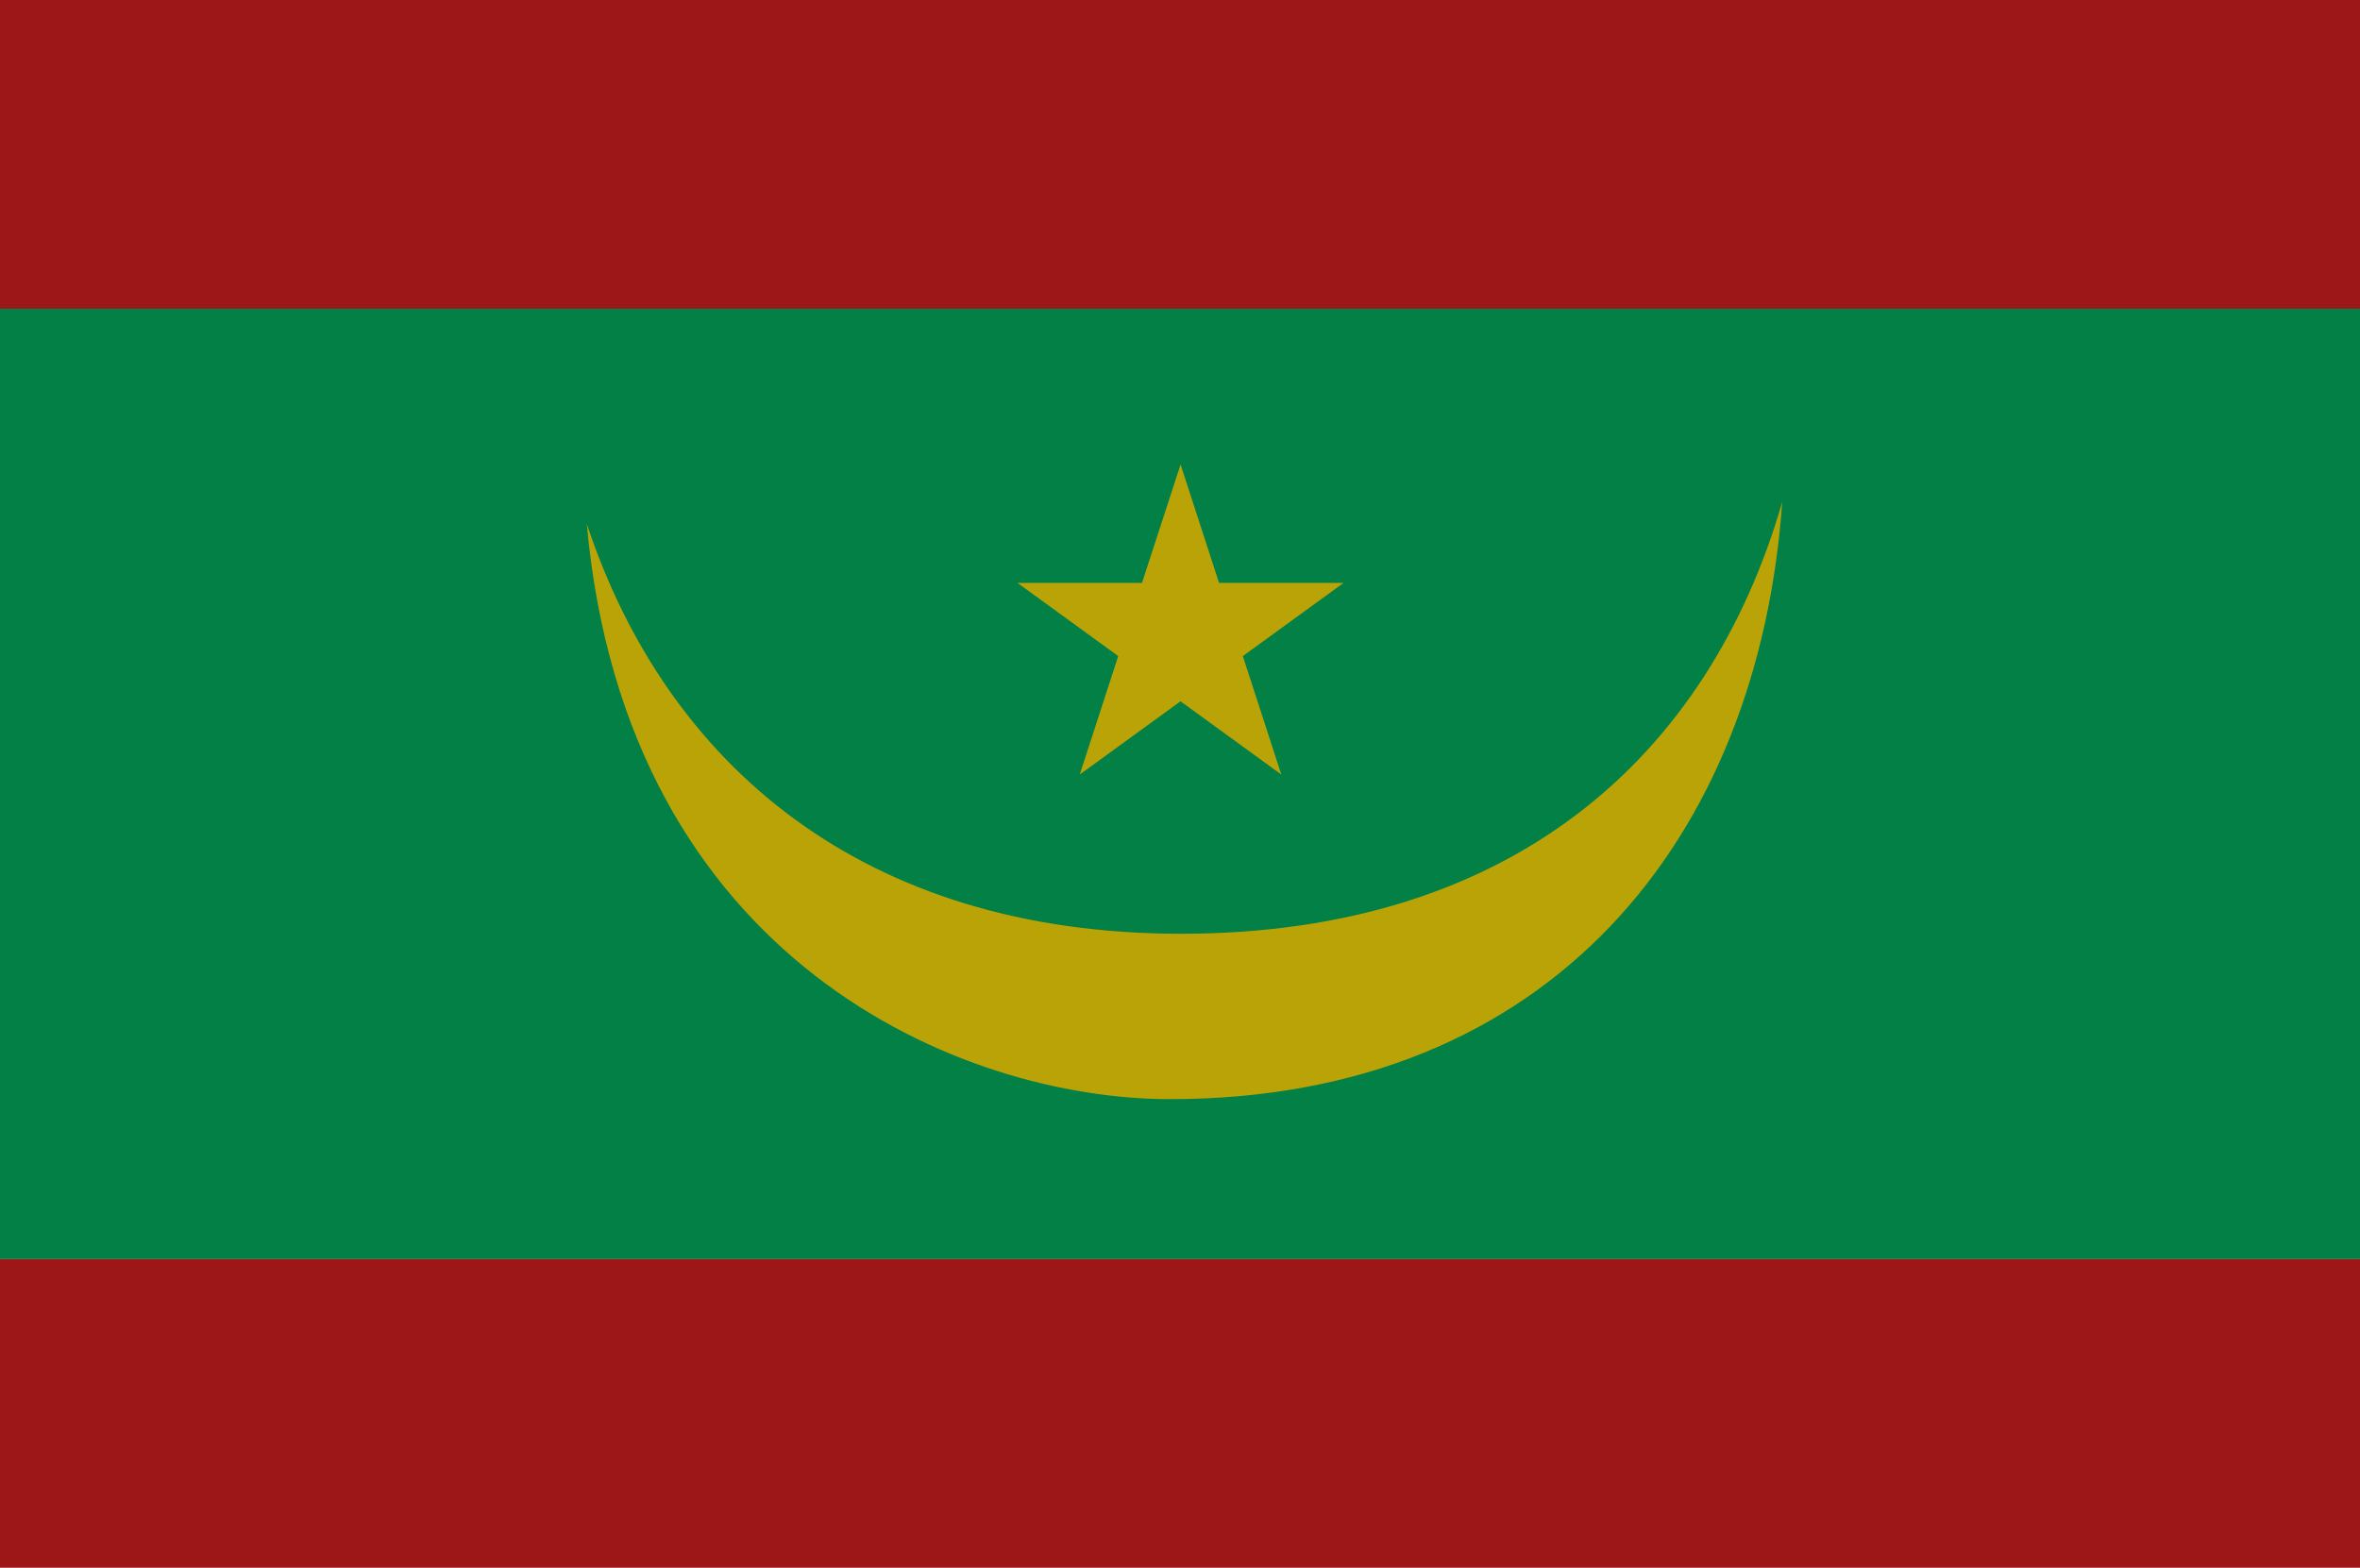
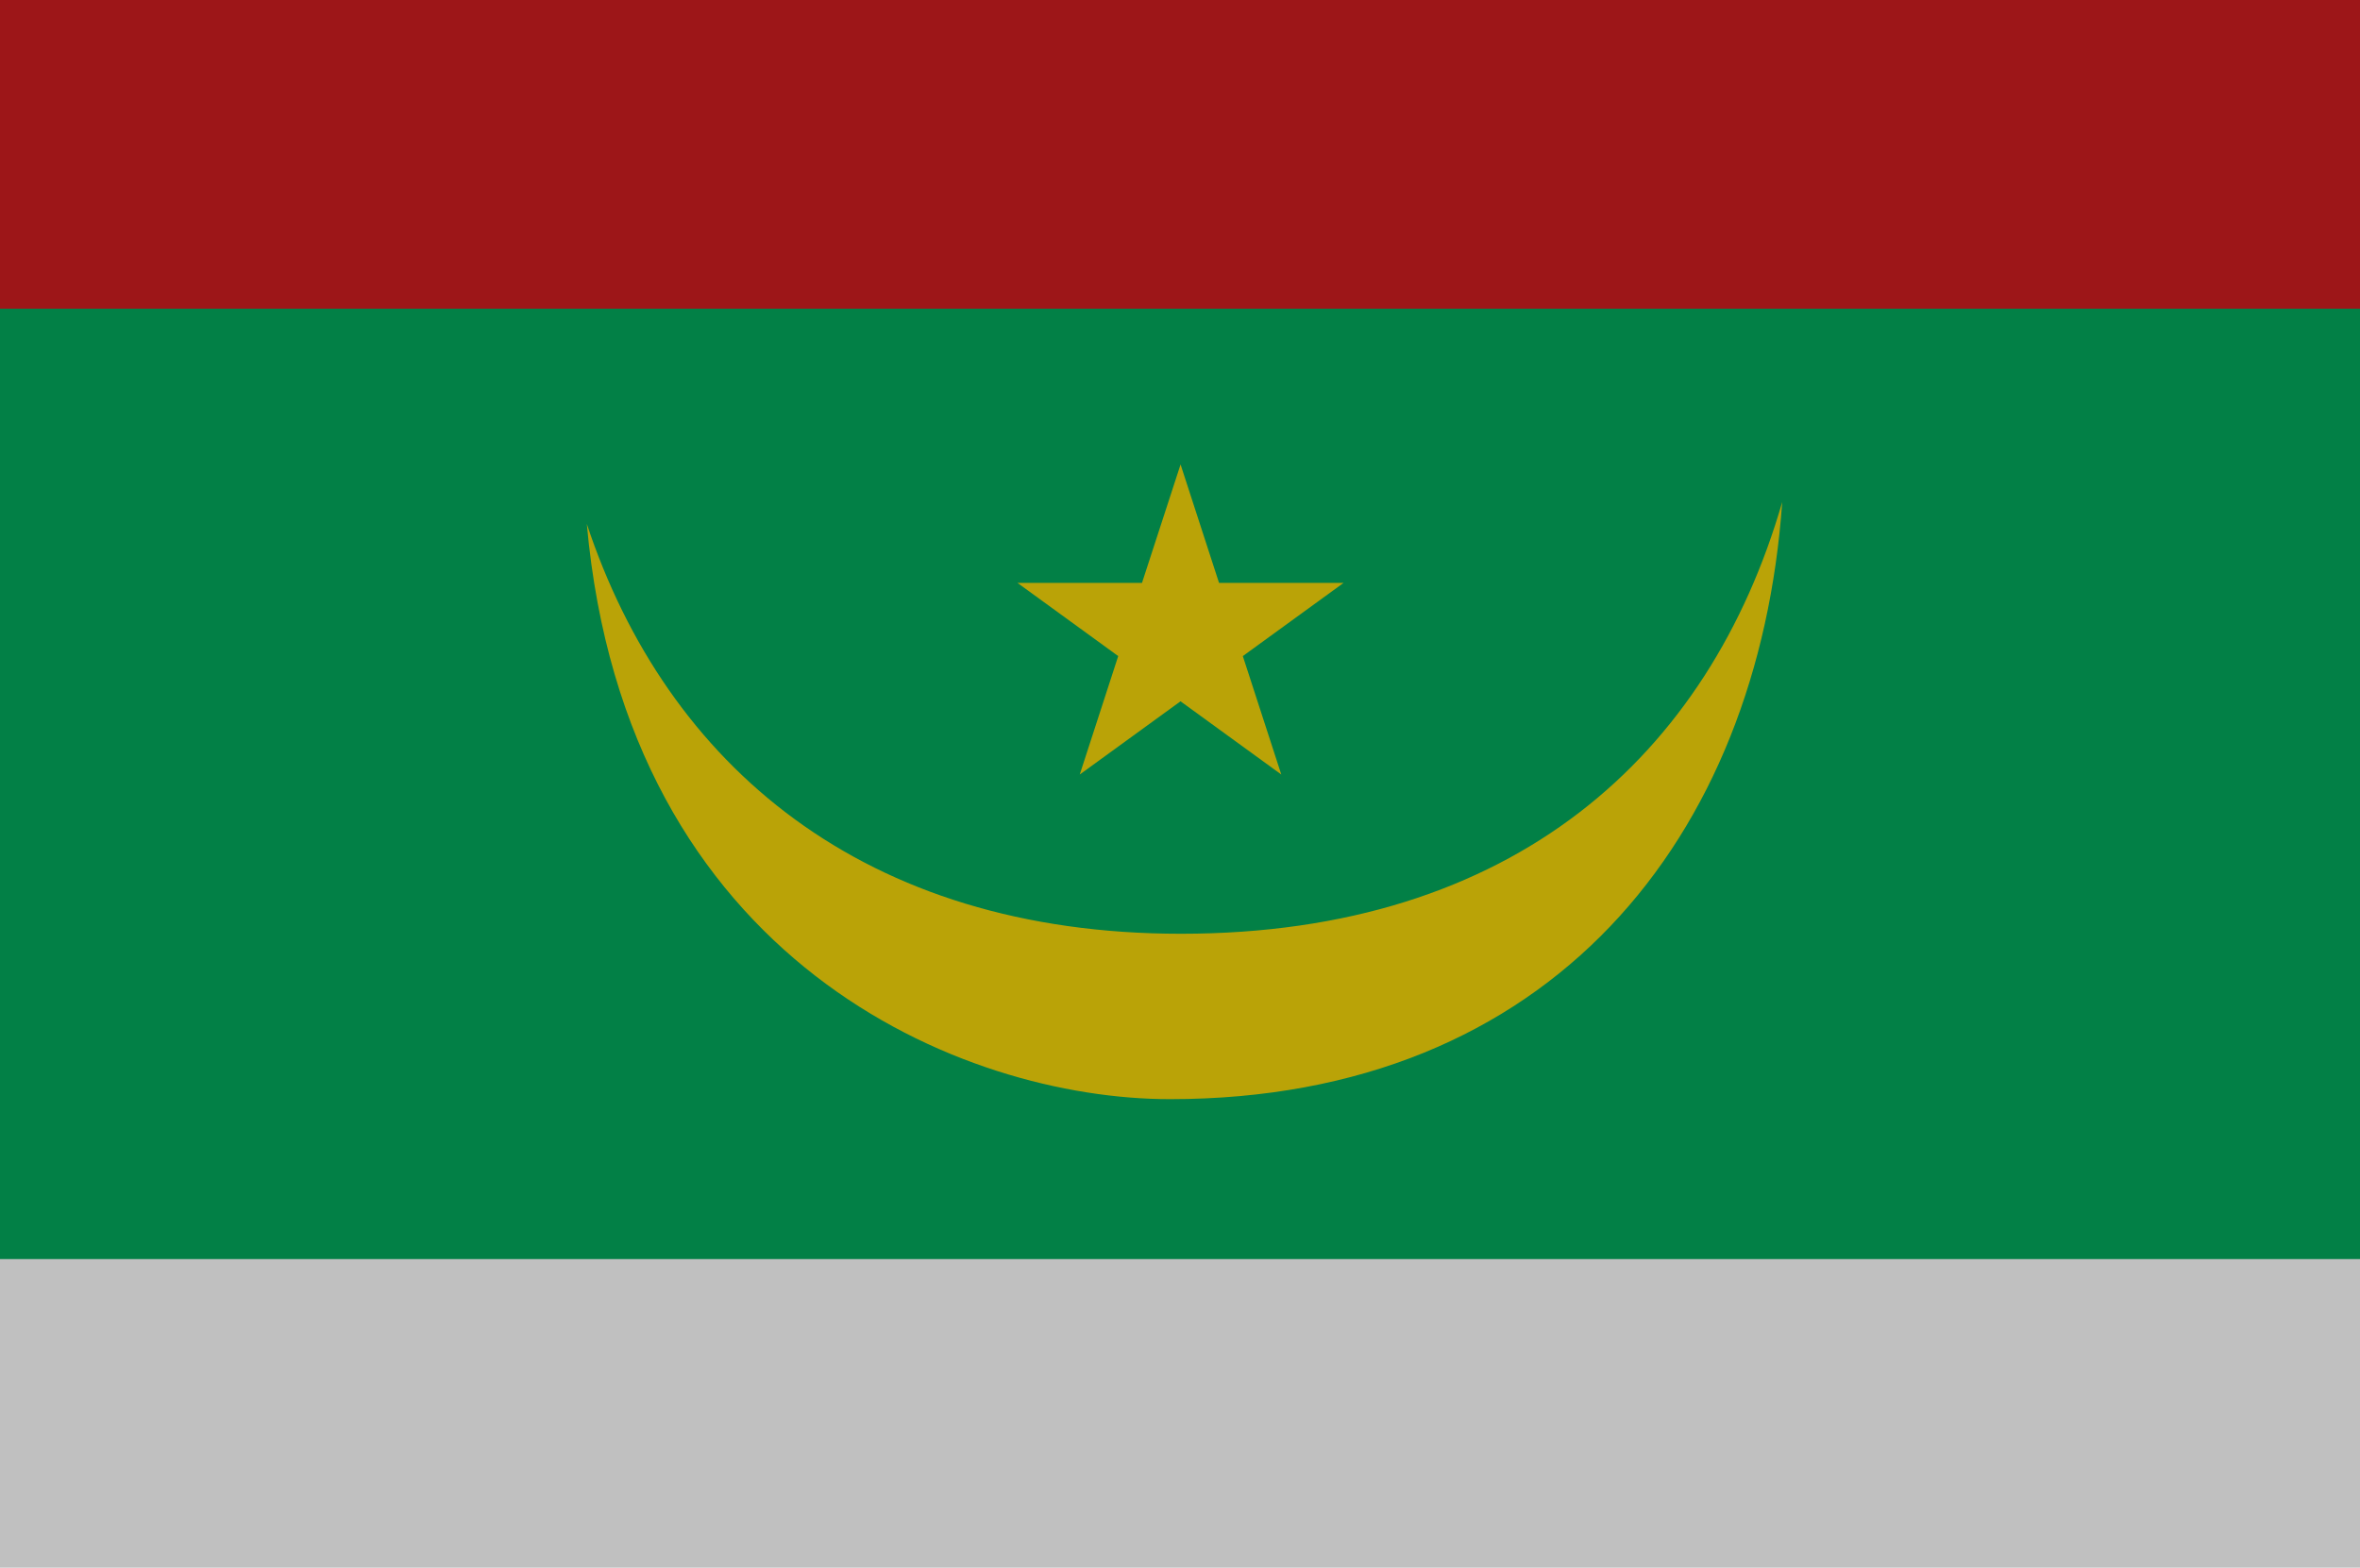
<svg xmlns="http://www.w3.org/2000/svg" width="50" height="33.213" viewBox="0 0 50 33.213">
  <defs>
    <clipPath id="clip-path">
      <rect id="長方形_2997" data-name="長方形 2997" width="50" height="33.213" transform="translate(-13.524 -0.367)" fill="#fff" stroke="#707070" stroke-width="1" />
    </clipPath>
    <clipPath id="clip-path-2">
      <rect id="長方形_3053" data-name="長方形 3053" width="50" height="33.213" fill="none" />
    </clipPath>
  </defs>
  <g id="moritania" transform="translate(13.524 0.367)" clip-path="url(#clip-path)">
    <g id="グループ_8628" data-name="グループ 8628" transform="translate(-13.524 -0.367)">
      <rect id="長方形_3050" data-name="長方形 3050" width="50" height="6.54" transform="translate(0 0)" fill="#d01d20" />
      <rect id="長方形_3051" data-name="長方形 3051" width="50" height="20.135" transform="translate(0 6.54)" fill="#02aa5d" />
-       <rect id="長方形_3052" data-name="長方形 3052" width="50" height="6.537" transform="translate(0 26.676)" fill="#d01d20" />
      <path id="パス_3938" data-name="パス 3938" d="M1079.881,491.346l.815,2.509h2.639l-2.135,1.551.815,2.509-2.135-1.551-2.135,1.551.815-2.509-2.135-1.551h2.639Z" transform="translate(-1054.869 -481.506)" fill="#f7d909" />
      <g id="グループ_8627" data-name="グループ 8627" transform="translate(0 0)">
        <g id="グループ_8626" data-name="グループ 8626" transform="translate(0 0)" clip-path="url(#clip-path-2)">
          <path id="パス_3939" data-name="パス 3939" d="M633.346,540.174c-6.726,0-10.894-3.574-12.588-8.684.836,9.28,7.953,12.188,12.356,12.188,8.082,0,12.471-5.55,12.971-12.652-1.549,5.357-5.684,9.148-12.739,9.148" transform="translate(-608.326 -520.391)" fill="#f7d909" />
        </g>
      </g>
    </g>
    <rect id="長方形_3054" data-name="長方形 3054" width="50.001" height="33.213" transform="translate(-13.525 -0.367)" opacity="0.248" style="mix-blend-mode: overlay;isolation: isolate" />
  </g>
</svg>